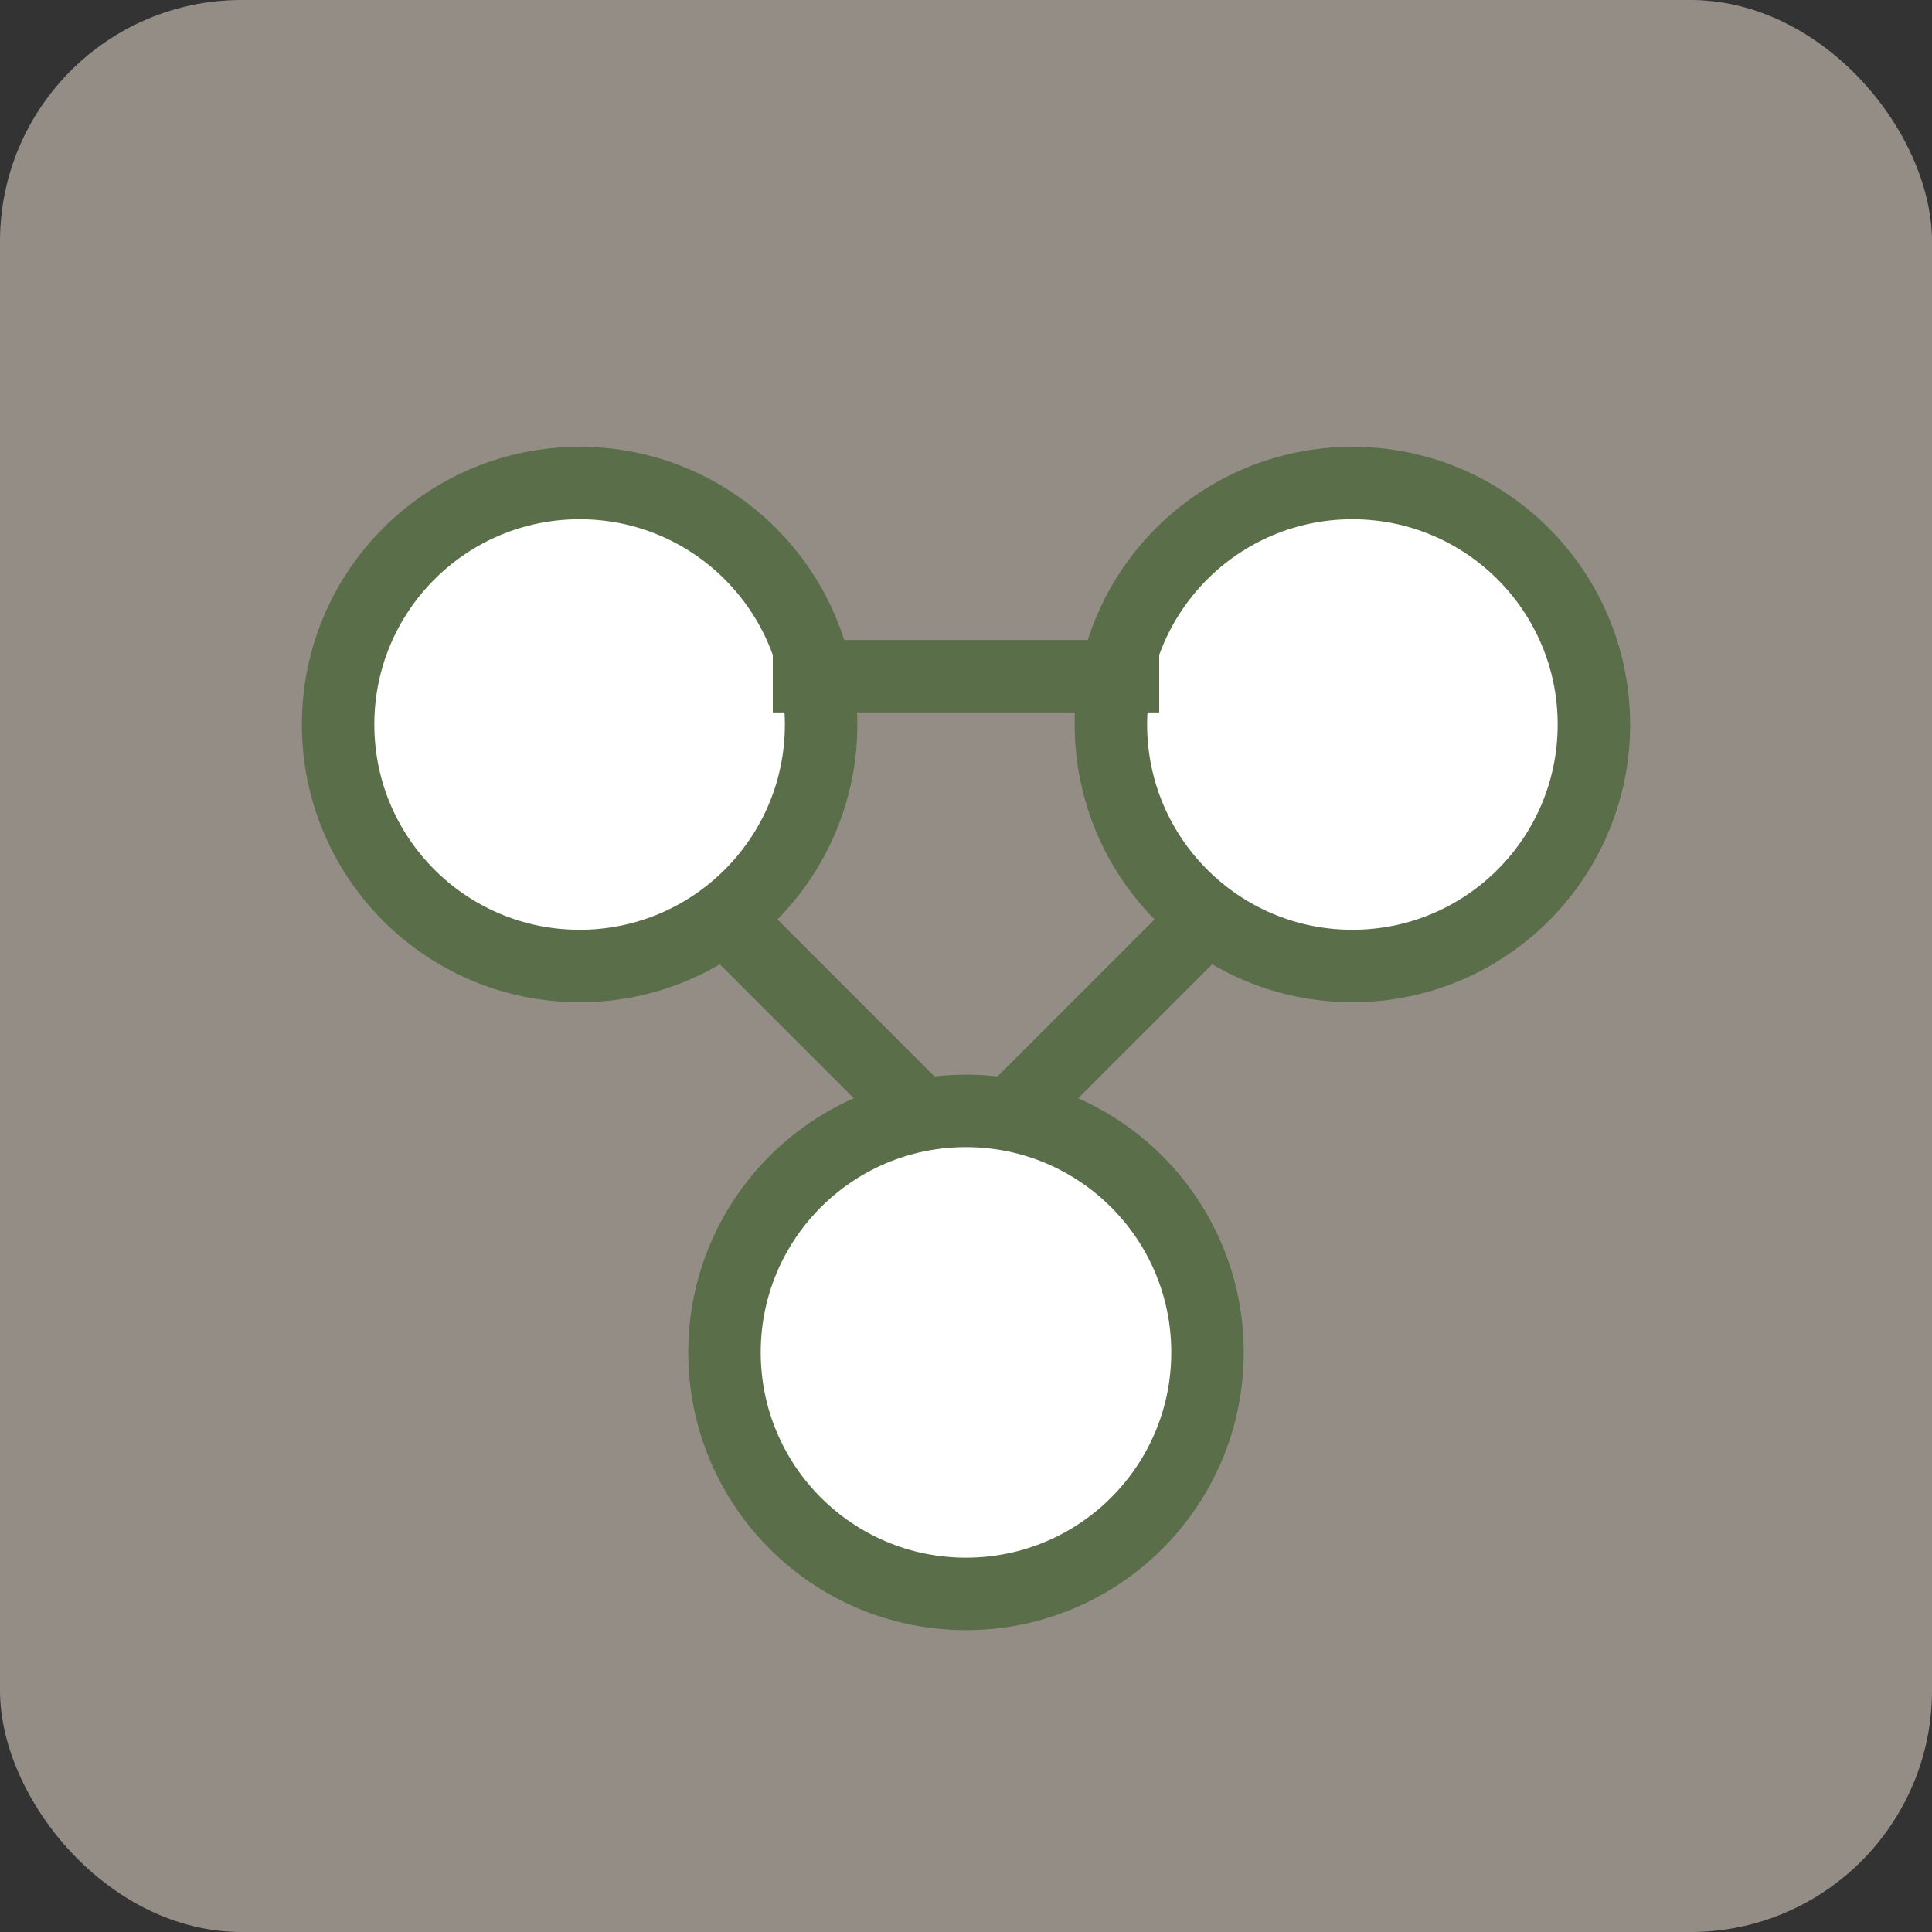
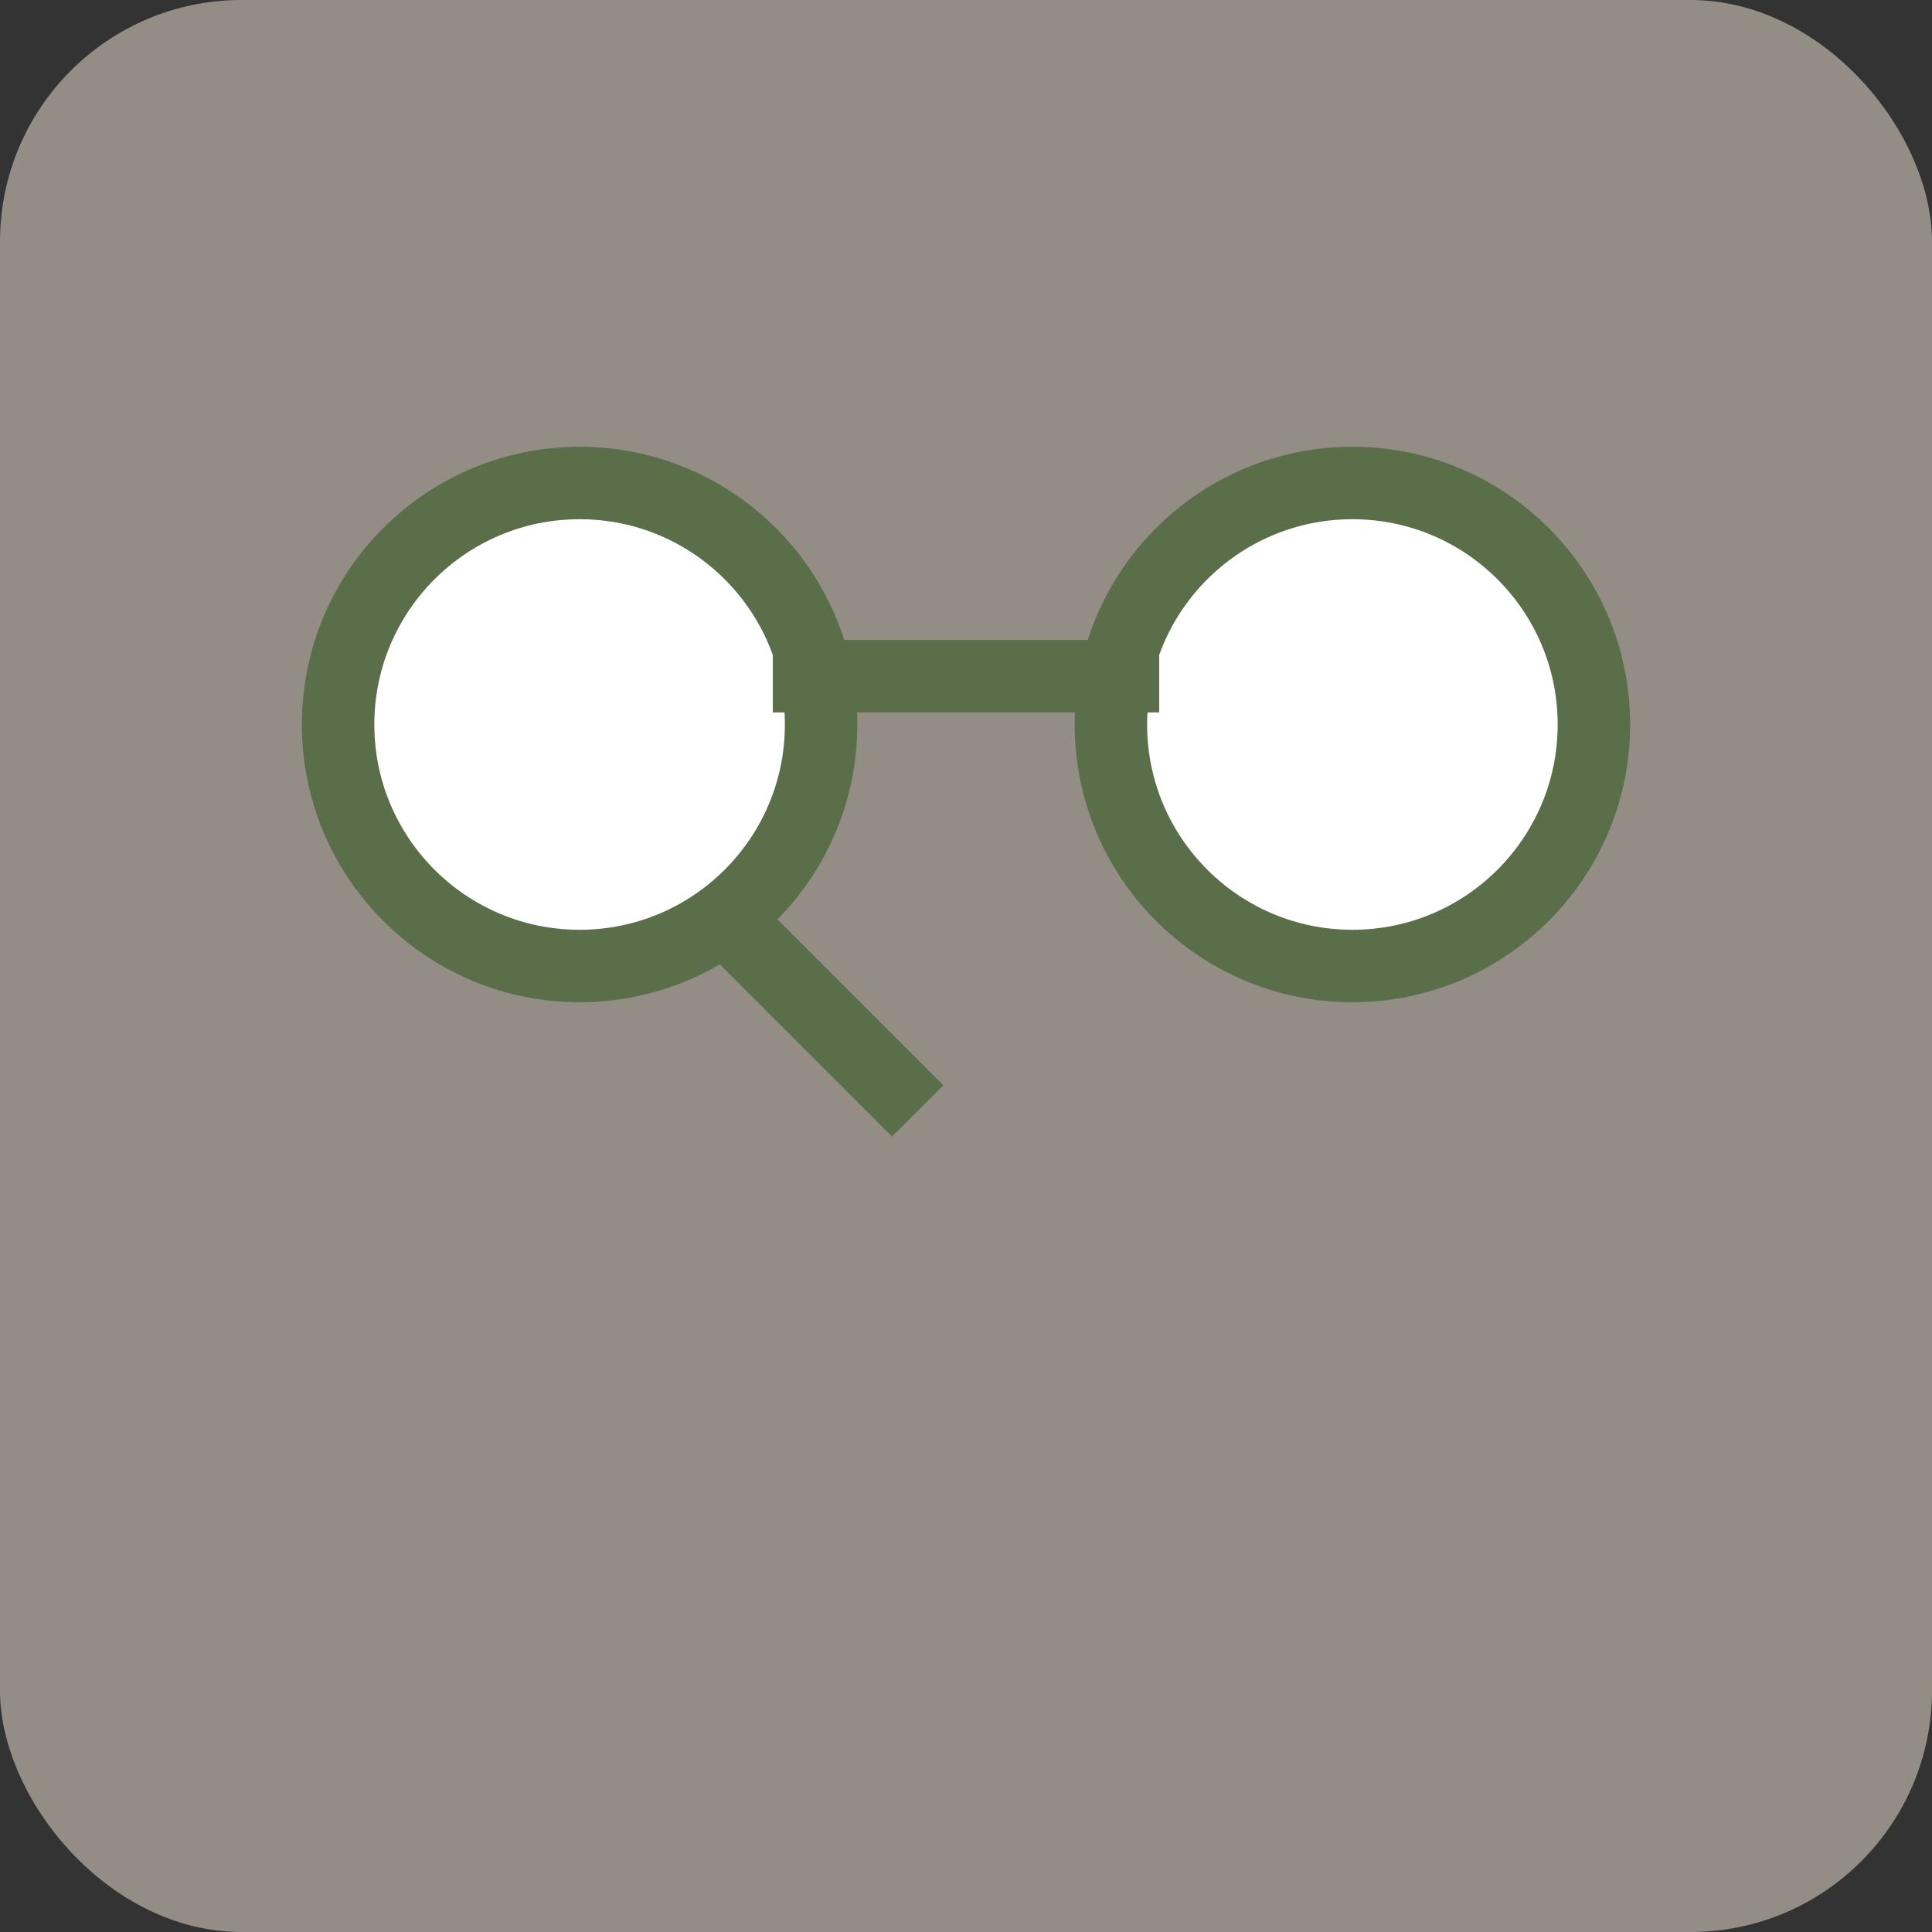
<svg xmlns="http://www.w3.org/2000/svg" viewBox="0 0 40 40" fill="none">
  <rect x="0" y="0" width="40" height="40" fill="#333333" stroke="none" />
  <rect width="40" height="40" rx="5" fill="#F4E9D8" opacity="0.5" />
  <circle cx="12" cy="15" r="5" fill="white" stroke="#596E49" stroke-width="1.5" />
  <circle cx="28" cy="15" r="5" fill="white" stroke="#596E49" stroke-width="1.5" />
-   <circle cx="20" cy="28" r="5" fill="white" stroke="#596E49" stroke-width="1.5" />
  <line x1="16" y1="14" x2="24" y2="14" stroke="#596E49" stroke-width="1.5" />
  <line x1="15" y1="19" x2="19" y2="23" stroke="#596E49" stroke-width="1.5" />
-   <line x1="25" y1="19" x2="21" y2="23" stroke="#596E49" stroke-width="1.5" />
</svg>